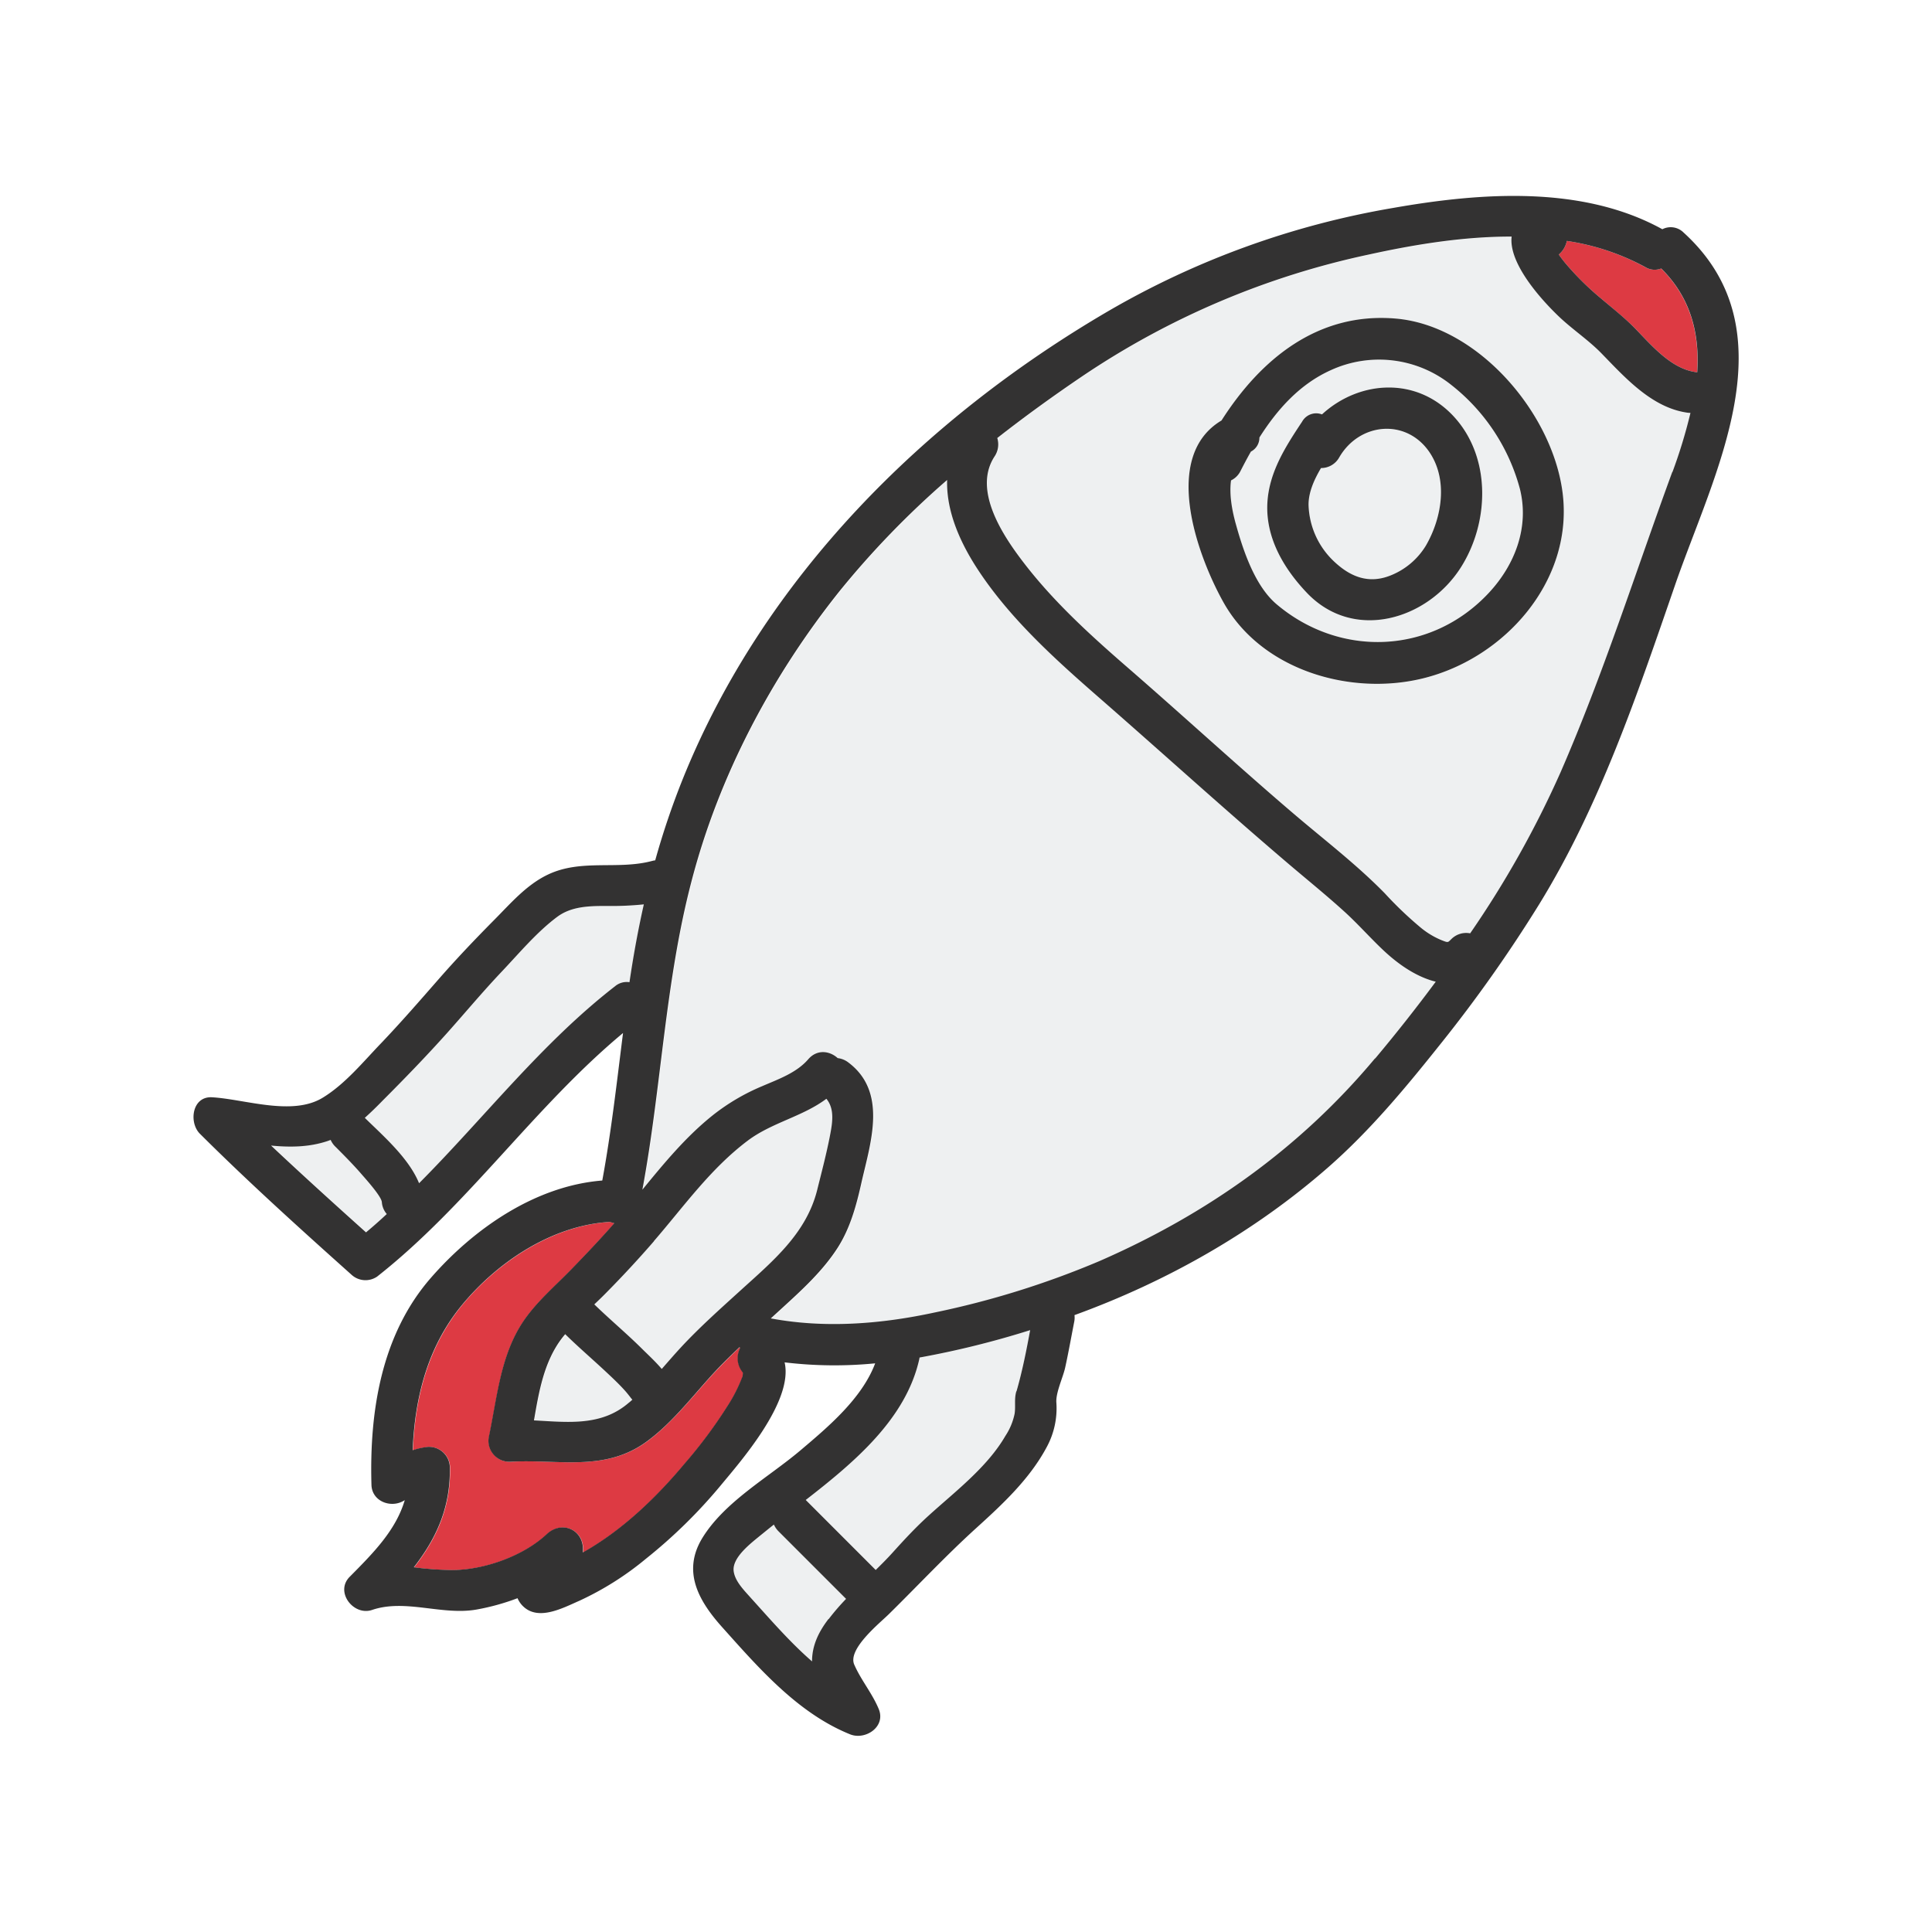
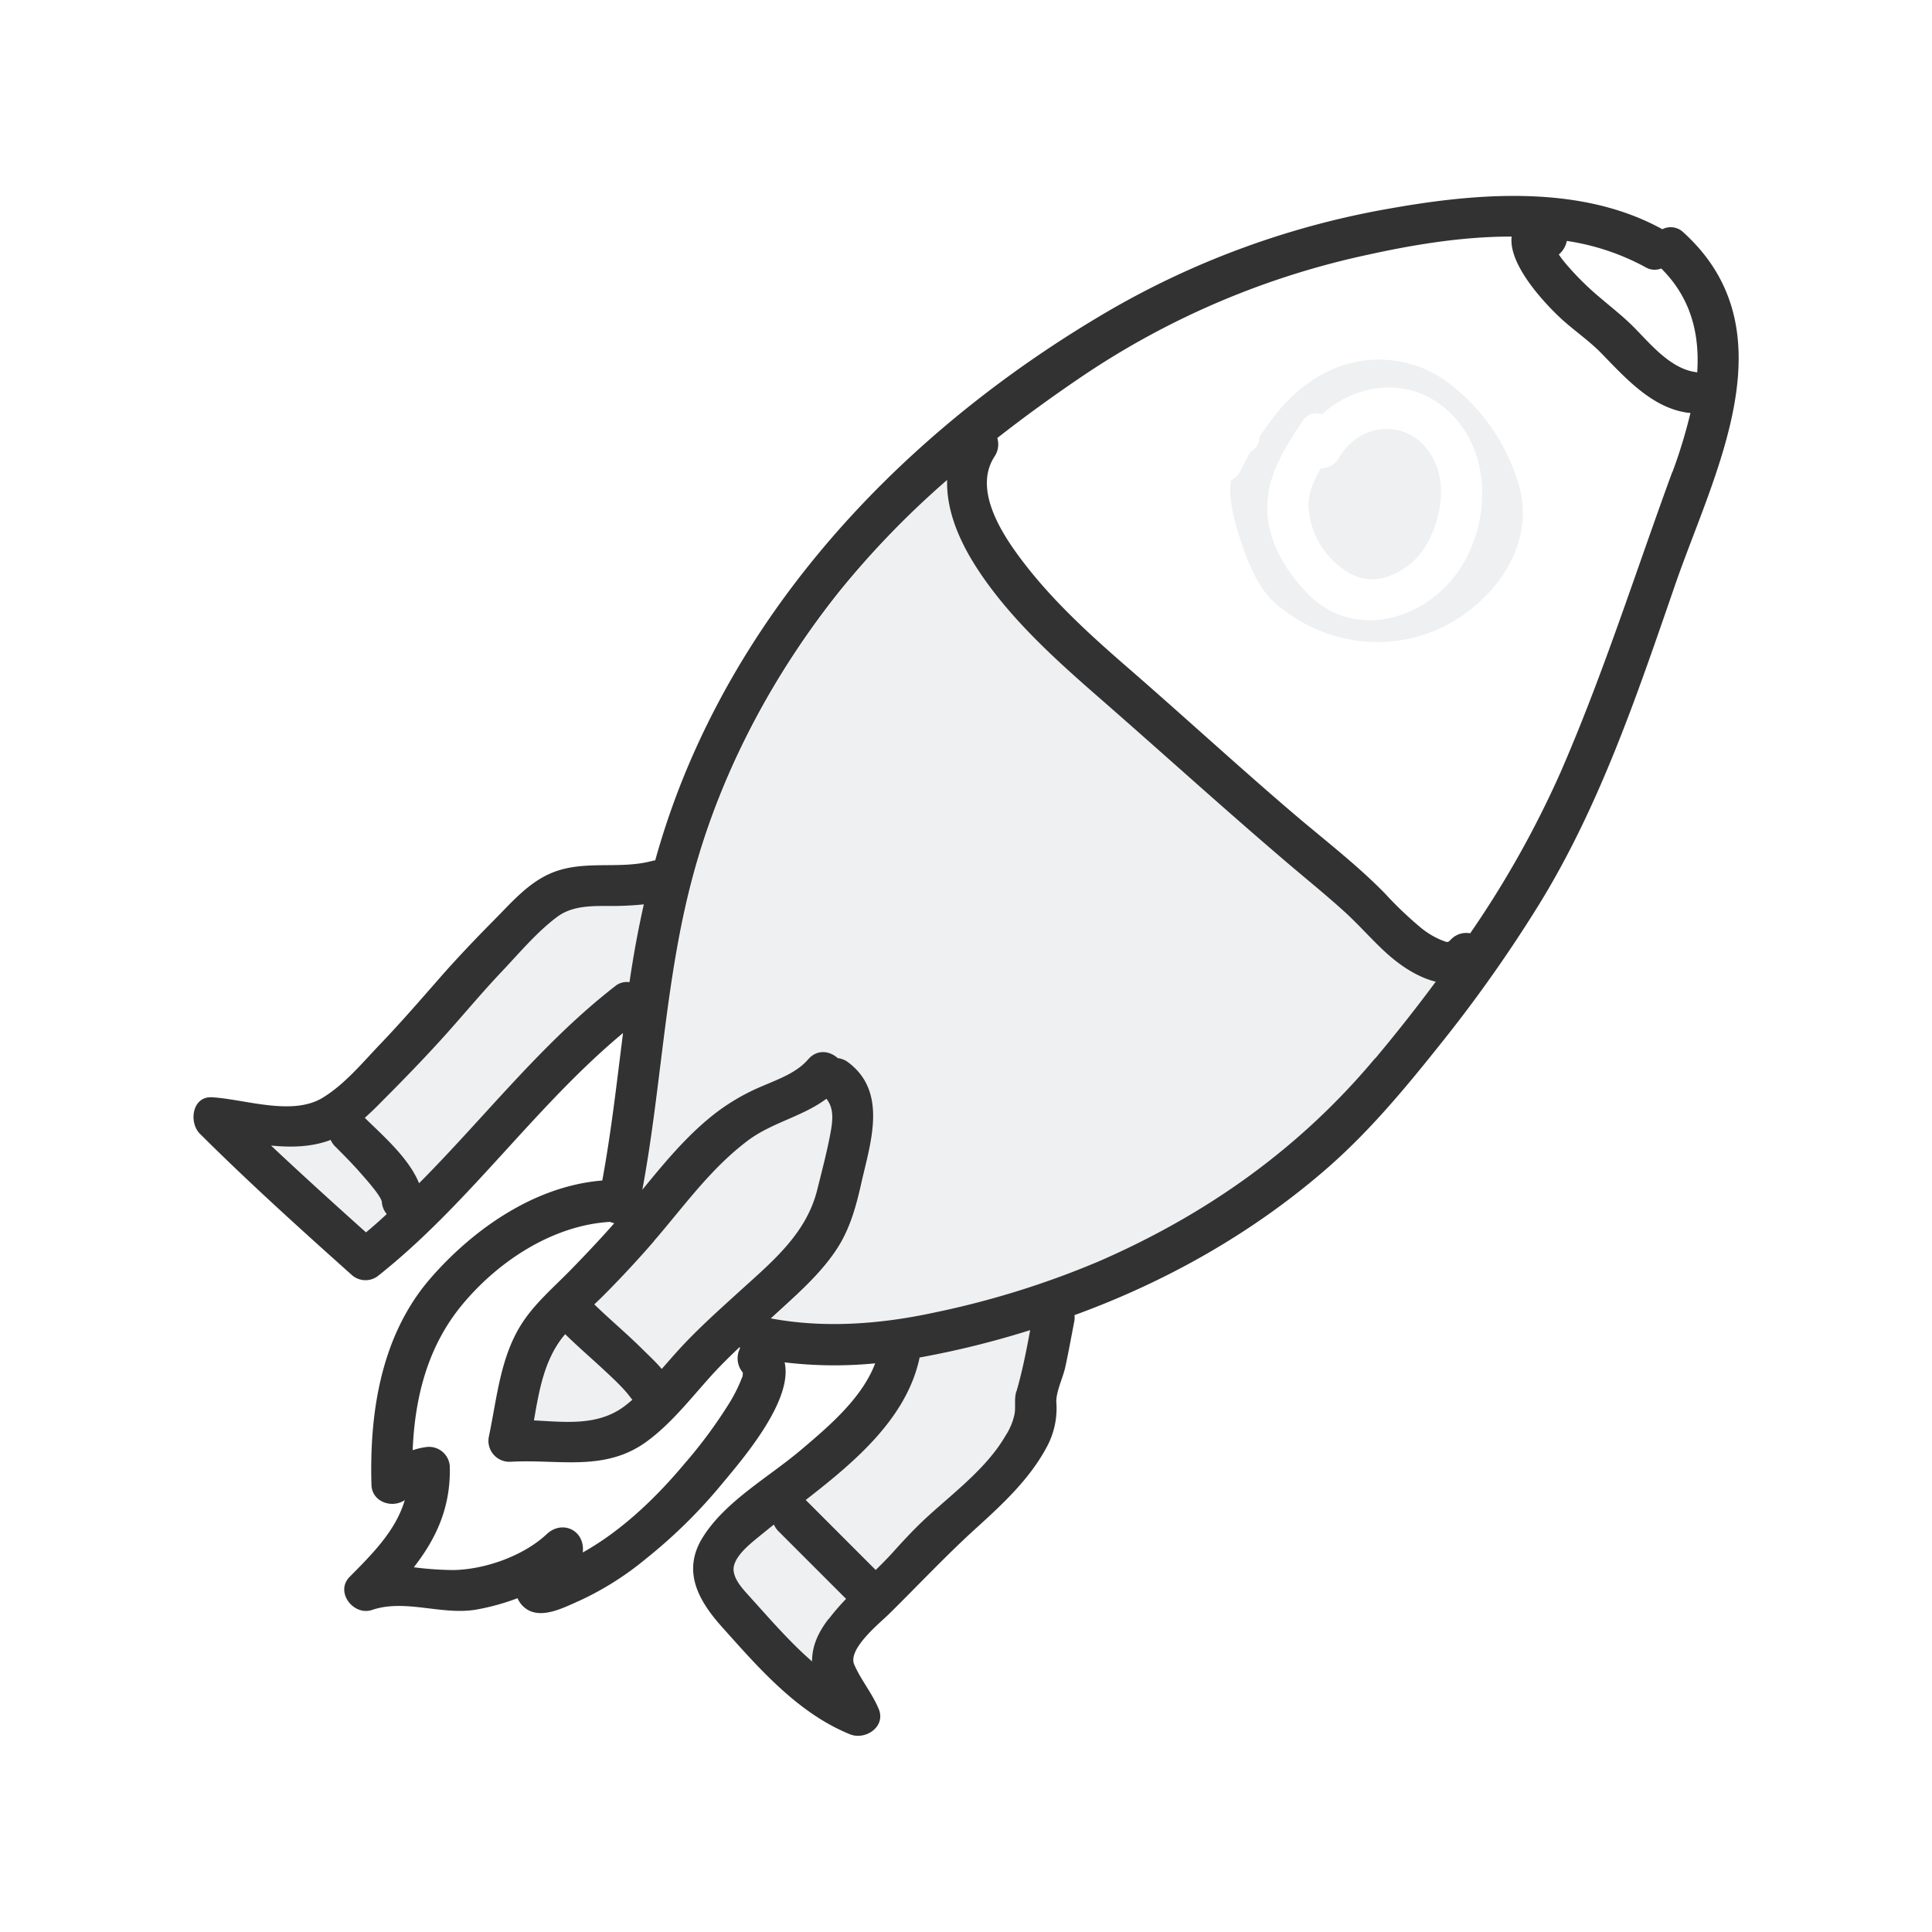
<svg xmlns="http://www.w3.org/2000/svg" id="Layer_1" data-name="Layer 1" viewBox="0 0 512 512">
  <defs>
    <style>.cls-1{fill:#dd3a43;}.cls-2{fill:#eef0f1;}.cls-3{fill:#333232;}</style>
  </defs>
-   <path class="cls-1" d="M196.21,357.25a2,2,0,0,1-.14-.25c-2.88,2.73-5.69,5.53-8.33,8.49-5.06,5.67-10,11.86-16.12,16.41-11.18,8.29-23.43,4.74-36.26,5.48a5.55,5.55,0,0,1-5.76-6.54c2.24-10.46,3-21.68,9.22-30.78,3.48-5.12,8.32-9.23,12.62-13.65,3.89-4,7.74-8.06,11.42-12.25a6.42,6.42,0,0,1-1.13-.35c-15.2.93-29.7,10.51-39.21,22C113.34,357,110,370.42,109.43,384.35a18.83,18.83,0,0,1,4-.88,5.52,5.52,0,0,1,5.84,5.14c.29,10.83-3.6,19.16-9.53,26.76a86.49,86.49,0,0,0,10.5.74c8.37-.15,18.55-3.74,24.72-9.52,4.12-3.86,10.07-1,9.57,4.63,0,.08,0,.15,0,.22,10.42-5.85,19.52-14.65,27-23.58a125.74,125.74,0,0,0,11.34-15.24,40.61,40.61,0,0,0,3.93-7.75,8.89,8.89,0,0,0,.16-1.12A5.86,5.86,0,0,1,196.21,357.25Z" />
  <path class="cls-2" d="M101.23,318.6c-.13-1.43-3.67-5.44-5.19-7.17-2.24-2.56-4.64-5-7-7.39a5.75,5.75,0,0,1-1.33-2l-.79.29c-5,1.67-10,1.68-15,1.21,8.26,7.81,16.69,15.45,25.16,23q2.82-2.35,5.53-4.82A5.4,5.4,0,0,1,101.23,318.6Z" />
  <path class="cls-2" d="M160.66,240.09c-4.47,0-9.18.09-12.93,2.87-5.42,4-10.1,9.66-14.75,14.56-5,5.28-9.65,10.86-14.5,16.29-5.48,6.12-11.2,12-17,17.83-1.56,1.56-3.12,3.13-4.76,4.6,4.79,4.71,11.67,10.66,14.38,17.33,17.32-17.4,32.44-37.08,51.94-52.21a4.8,4.8,0,0,1,3.84-1.07c1-7,2.27-13.82,3.8-20.62A85.1,85.1,0,0,1,160.66,240.09Z" />
-   <path class="cls-2" d="M447.2,109.39c-9.43-1.36-16.46-9.3-22.76-15.76-3.47-3.55-7.72-6.34-11.33-9.8-4.58-4.39-13.26-14-12.43-21.1-12.94,0-26.1,2.17-37.83,4.75a216.13,216.13,0,0,0-76,32.29c-7.65,5.18-15.18,10.62-22.48,16.34a5.73,5.73,0,0,1-.73,4.9c-6,9.12,2.57,21.48,8.05,28.55,7.95,10.27,17.64,19.05,27.42,27.54,14.49,12.58,28.61,25.57,43.19,38.05,8.29,7.11,17.13,13.81,24.77,21.62a98.36,98.36,0,0,0,9.33,8.93,21.6,21.6,0,0,0,5.67,3.47c1.87.69,1.68.64,2.62-.26a5.56,5.56,0,0,1,5-1.54,263.54,263.54,0,0,0,24-42.78c11.29-25.91,19.85-53,29.57-79.5a136.07,136.07,0,0,0,4.85-15.63A6.64,6.64,0,0,1,447.2,109.39Zm-69.8,70.34c-19.27,4.89-43.07-2-53.2-20.13-6.9-12.37-16.49-38.59-.49-48.14,10.3-16.17,25.47-28.84,46.23-27C392,86.35,412,110.14,414.21,131.51,416.56,154.17,398.84,174.29,377.4,179.73Z" />
-   <path class="cls-1" d="M440.22,71.15a4.74,4.74,0,0,1-4.25-.38,63.07,63.07,0,0,0-20.74-6.92,6.41,6.41,0,0,1-2.13,3.6c.54.8,1.15,1.58,1.74,2.3a75.4,75.4,0,0,0,9.42,9.32c3.15,2.7,6.26,5.11,9.17,8.09,4.32,4.41,9.42,10.5,15.87,11.44l.45.08C450.41,88.71,448.19,79.09,440.22,71.15Z" />
  <path class="cls-2" d="M378.63,119.59c-6.21-8.73-18.41-7.5-23.71,1.64a5.48,5.48,0,0,1-4.84,2.84c-1.81,3.06-3.32,6.38-3.3,9.69a21.4,21.4,0,0,0,6.69,15c4.38,4.16,9.27,6.12,15.12,3.74a19.24,19.24,0,0,0,9.28-7.87C382.12,137.28,383.88,127,378.63,119.59Z" />
  <path class="cls-2" d="M402.8,129.6a52.15,52.15,0,0,0-18.14-27.51,30.64,30.64,0,0,0-32-4c-8.21,3.68-14.2,10.37-18.94,17.85a4.17,4.17,0,0,1-2.26,3.74c-1,1.69-1.87,3.41-2.74,5.12a5.4,5.4,0,0,1-2.52,2.51c-.56,4,.41,8.55,1.39,12,2,7,5.07,16.09,10.7,20.84,16.77,14.17,40.9,13.36,56.19-3C401.44,149.74,405.32,139.78,402.8,129.6Zm-15.62,20.71c-8.79,13.91-28.41,19.89-40.87,6.77-6.16-6.49-10.95-14.63-10.44-23.85.46-8.14,4.83-14.9,9.21-21.5a4.26,4.26,0,0,1,5.26-1.91c9.93-9.14,25.5-10.21,35.38,1.06C395.21,121.69,394.61,138.58,387.18,150.31Z" />
  <path class="cls-2" d="M206.38,405.87a6,6,0,0,1-1.25-1.81c-1.32,1-2.61,2.07-3.85,3.1-2.34,1.93-7.15,5.61-6.82,9.11.27,2.74,2.77,5.24,4.54,7.2,5.11,5.64,10.34,11.72,16.24,16.85,0-4.1,1.65-7.71,4.36-11.24a60.88,60.88,0,0,1,4.66-5.33Z" />
  <path class="cls-2" d="M219,291.19c-6.32,4.74-14.46,6.29-20.86,11.11-9.85,7.44-16.86,17.38-24.87,26.63q-6,6.85-12.28,13.37c-1.12,1.16-2.3,2.29-3.49,3.42,4.15,4,8.6,7.74,12.71,11.83,1.46,1.45,3.46,3.26,5.16,5.28,1.69-1.92,3.36-3.86,5.1-5.74,4.92-5.34,10.33-10.16,15.7-15,8.53-7.75,17.49-15.1,20.39-26.69,1.17-4.7,2.43-9.48,3.36-14.24C220.66,297.52,221.27,293.92,219,291.19Z" />
  <path class="cls-2" d="M273,352.5a238.61,238.61,0,0,1-29.31,7.29,5.16,5.16,0,0,1-.09.52c-3.57,15.75-17.06,27.14-30.07,37.23l18.54,18.55c1.51-1.48,3-3,4.43-4.55,3-3.37,6-6.62,9.4-9.68,7-6.42,15.69-12.93,20.53-21.29a16.6,16.6,0,0,0,2.46-5.93c.29-2.08-.16-3.8.45-5.91C270.92,363.39,272,357.94,273,352.5Z" />
  <path class="cls-2" d="M379.83,260c-4.8-1.37-9.12-4.42-12.76-7.77-3.8-3.49-7.19-7.42-11-10.86-4.89-4.4-10-8.54-15-12.81-16.79-14.31-33.1-29.14-49.72-43.64-11.5-10-23.29-20.65-31.8-33.43-5-7.48-8.73-15.88-8.48-24.26a235,235,0,0,0-28.43,29.47c-18,22.49-32,49-39.28,77-7,26.77-7.94,54.55-13,81.66,5.75-7,11.53-14,18.66-19.73a55.54,55.54,0,0,1,13.08-7.7c4.29-1.86,9.08-3.51,12.21-7.13,2.38-2.75,5.73-2.21,7.81-.31a5.67,5.67,0,0,1,2.78,1.12c10.44,7.79,6,21,3.58,31.59-1.4,6.11-3,12.2-6.36,17.53-3.92,6.14-9.39,11.14-14.73,16l-3,2.74c14.33,2.68,29.2,1.51,43.4-1.56a232.78,232.78,0,0,0,43.72-13.64c28.42-12.41,53.08-29.87,73-53.7q8.35-10,16.13-20.36Z" />
  <path class="cls-2" d="M167.4,370.69c-.51-.7-1-1.38-1.61-2-1.64-1.84-3.46-3.54-5.26-5.22-3.53-3.3-7.21-6.45-10.66-9.84-.29.36-.59.71-.87,1.08-4.76,6.26-6.08,14.1-7.4,21.77,8.87.46,17.81,1.63,25.07-4.63.33-.28.64-.58,1-.86Z" />
  <path class="cls-3" d="M446.17,61.63a4.83,4.83,0,0,0-5.63-.88c-21.31-11.76-48.32-9.7-71.43-5.63a225,225,0,0,0-75.39,27.32c-49,28.62-91.27,70.73-112.71,123.83A207.07,207.07,0,0,0,173.64,228a5.76,5.76,0,0,0-.79.15c-9.21,2.47-18.83-.63-27.74,3.67-5.67,2.73-9.81,7.62-14.17,12-5.08,5.13-10.06,10.36-14.81,15.8-4.94,5.65-9.84,11.28-15,16.7-4.83,5-9.61,10.93-15.6,14.58-8.09,4.95-20.59.4-29.33-.11-5.32-.31-6.21,6.69-3.22,9.67,13,12.95,26.63,25.24,40.3,37.47a5.47,5.47,0,0,0,6.65.39c24.15-19,41.66-45,65.18-64.56-1.65,13.06-3.11,26.14-5.5,39.09-17.71,1.41-34,12.7-45.41,25.78-13.18,15.1-16.32,35.5-15.76,54.88.13,4.39,5.15,6.24,8.57,4.2l.26-.16c-2.37,8-8.33,14-14.59,20.31-4,4,1,10.46,5.93,8.79,8.82-3,18.58,1.52,27.71-.11a60.46,60.46,0,0,0,10.83-3,6.62,6.62,0,0,0,1.39,2.06c4.08,4.08,10.56.56,15-1.38a80,80,0,0,0,17.57-11.08,136.25,136.25,0,0,0,19.89-19.49c5-6.06,19.33-22.24,16.93-32.61a110.67,110.67,0,0,0,24,.26c-3.52,9.36-12.56,16.93-19.84,23.09-8.5,7.19-20.08,13.56-26,23.26-5.31,8.78-1,16.48,5.07,23.32,9.8,10.94,20.17,23,34.11,28.64,4.06,1.64,9.56-2,7.6-6.71-1.74-4.19-4.71-7.67-6.49-11.77s6.59-10.84,9.14-13.33c7.74-7.61,15.09-15.49,23.13-22.79,7.06-6.4,14.24-13.06,18.77-21.57a21.53,21.53,0,0,0,2.53-11.71c-.21-2.62,1.75-6.67,2.33-9.29.88-4,1.6-8.07,2.39-12.1a5.68,5.68,0,0,0,.08-1.82c24.46-8.89,47.53-21.95,67.13-39.08,11.27-9.86,20.75-21.33,30.05-33a373.34,373.34,0,0,0,25.89-36.67c16.19-26.27,26.08-55.75,36.1-84.76C454.16,125.35,474.85,87.71,446.17,61.63ZM97,326.59c-8.47-7.59-16.9-15.23-25.16-23,5,.47,10,.46,15-1.21l.79-.29A5.75,5.75,0,0,0,89,304c2.4,2.41,4.8,4.83,7,7.39,1.52,1.73,5.06,5.74,5.19,7.17a5.4,5.4,0,0,0,1.31,3.17Q99.83,324.23,97,326.59Zm66-65.23c-19.5,15.13-34.62,34.81-51.94,52.21-2.71-6.67-9.59-12.62-14.38-17.33,1.64-1.47,3.2-3,4.76-4.6,5.8-5.81,11.52-11.71,17-17.83,4.85-5.43,9.49-11,14.5-16.29,4.65-4.9,9.33-10.53,14.75-14.56,3.75-2.78,8.46-2.87,12.93-2.87a85.1,85.1,0,0,0,10-.42c-1.53,6.8-2.78,13.67-3.8,20.62A4.8,4.8,0,0,0,163,261.36Zm10.27,67.57c8-9.25,15-19.19,24.87-26.63,6.4-4.82,14.54-6.37,20.86-11.11,2.23,2.73,1.62,6.33.92,9.93-.93,4.76-2.19,9.54-3.36,14.24-2.9,11.59-11.86,18.94-20.39,26.69-5.37,4.88-10.78,9.7-15.7,15-1.74,1.88-3.41,3.82-5.1,5.74-1.7-2-3.7-3.83-5.16-5.28-4.11-4.09-8.56-7.8-12.71-11.83,1.19-1.13,2.37-2.26,3.49-3.42Q167.36,335.79,173.31,328.93Zm-5.69,42c-.31.28-.62.58-1,.86-7.26,6.26-16.2,5.09-25.07,4.63,1.32-7.67,2.64-15.51,7.4-21.77.28-.37.58-.72.87-1.08,3.45,3.39,7.13,6.54,10.66,9.84,1.8,1.68,3.62,3.38,5.26,5.22.57.65,1.1,1.33,1.61,2Zm29.15-6.09a40.61,40.61,0,0,1-3.93,7.75,125.74,125.74,0,0,1-11.34,15.24c-7.46,8.93-16.56,17.73-27,23.58,0-.07,0-.14,0-.22.5-5.66-5.45-8.49-9.57-4.63-6.17,5.78-16.35,9.37-24.72,9.52a86.49,86.49,0,0,1-10.5-.74c5.93-7.6,9.82-15.93,9.53-26.76a5.52,5.52,0,0,0-5.84-5.14,18.83,18.83,0,0,0-4,.88c.58-13.93,3.91-27.4,13.09-38.51,9.51-11.52,24-21.1,39.21-22a6.42,6.42,0,0,0,1.13.35c-3.68,4.19-7.53,8.25-11.42,12.25-4.3,4.42-9.14,8.53-12.62,13.65-6.18,9.1-7,20.32-9.22,30.78a5.55,5.55,0,0,0,5.76,6.54c12.83-.74,25.08,2.81,36.26-5.48,6.16-4.55,11.06-10.74,16.12-16.41,2.64-3,5.45-5.76,8.33-8.49a2,2,0,0,0,.14.25,5.86,5.86,0,0,0,.72,6.5A8.89,8.89,0,0,1,196.77,364.87Zm22.83,64.21c-2.71,3.53-4.37,7.14-4.36,11.24-5.9-5.13-11.13-11.21-16.24-16.85-1.77-2-4.27-4.46-4.54-7.2-.33-3.5,4.48-7.18,6.82-9.11,1.24-1,2.53-2.06,3.85-3.1a6,6,0,0,0,1.25,1.81l17.88,17.88A60.88,60.88,0,0,0,219.6,429.08Zm49.78-60.35c-.61,2.11-.16,3.83-.45,5.91a16.6,16.6,0,0,1-2.46,5.93c-4.84,8.36-13.49,14.87-20.53,21.29-3.36,3.06-6.36,6.31-9.4,9.68-1.43,1.58-2.92,3.07-4.43,4.55l-18.54-18.55c13-10.09,26.5-21.48,30.07-37.23a5.16,5.16,0,0,0,.09-.52A238.61,238.61,0,0,0,273,352.5C272,357.94,270.92,363.39,269.38,368.73Zm95.05-88.21c-19.91,23.83-44.57,41.29-73,53.7a232.78,232.78,0,0,1-43.72,13.64c-14.2,3.07-29.07,4.24-43.4,1.56l3-2.74c5.34-4.88,10.81-9.88,14.73-16,3.4-5.33,5-11.42,6.36-17.53,2.42-10.55,6.86-23.8-3.58-31.59a5.67,5.67,0,0,0-2.78-1.12c-2.08-1.9-5.43-2.44-7.81.31-3.13,3.62-7.92,5.27-12.21,7.13a55.54,55.54,0,0,0-13.08,7.7c-7.13,5.69-12.91,12.71-18.66,19.73,5.05-27.11,6-54.89,13-81.66,7.26-28,21.28-54.47,39.28-77A235,235,0,0,1,251,127.2c-.25,8.38,3.49,16.78,8.48,24.26,8.51,12.78,20.3,23.4,31.8,33.43,16.62,14.5,32.93,29.33,49.72,43.64,5,4.27,10.14,8.41,15,12.81,3.84,3.44,7.23,7.37,11,10.86,3.64,3.35,8,6.4,12.76,7.77l.73.19Q372.8,270.54,364.43,280.52Zm78.79-155.43c-9.72,26.51-18.28,53.59-29.57,79.5a263.54,263.54,0,0,1-24,42.78,5.56,5.56,0,0,0-5,1.54c-.94.9-.75,1-2.62.26a21.6,21.6,0,0,1-5.67-3.47,98.36,98.36,0,0,1-9.33-8.93c-7.64-7.81-16.48-14.51-24.77-21.62-14.58-12.48-28.7-25.47-43.19-38.05-9.78-8.49-19.47-17.27-27.42-27.54-5.48-7.07-14-19.43-8.05-28.55a5.73,5.73,0,0,0,.73-4.9c7.3-5.72,14.83-11.16,22.48-16.34a216.13,216.13,0,0,1,76-32.29c11.73-2.58,24.89-4.79,37.83-4.75-.83,7.14,7.85,16.71,12.43,21.1,3.61,3.46,7.86,6.25,11.33,9.8,6.3,6.46,13.33,14.4,22.76,15.76a6.64,6.64,0,0,0,.87.07A136.07,136.07,0,0,1,443.22,125.09ZM449.3,98.6c-6.45-.94-11.55-7-15.87-11.44-2.91-3-6-5.39-9.17-8.09a75.4,75.4,0,0,1-9.42-9.32c-.59-.72-1.2-1.5-1.74-2.3a6.41,6.41,0,0,0,2.13-3.6A63.07,63.07,0,0,1,436,70.77a4.74,4.74,0,0,0,4.25.38c8,7.94,10.19,17.56,9.53,27.53Z" />
-   <path class="cls-3" d="M414.21,131.51C412,110.14,392,86.35,369.94,84.43c-20.76-1.81-35.93,10.86-46.23,27-16,9.55-6.41,35.77.49,48.14,10.13,18.16,33.93,25,53.2,20.13C398.84,174.29,416.56,154.17,414.21,131.51Zm-19.69,25.64c-15.29,16.36-39.42,17.17-56.19,3-5.63-4.75-8.73-13.81-10.7-20.84-1-3.48-1.95-8.06-1.39-12a5.4,5.4,0,0,0,2.52-2.51c.87-1.71,1.78-3.43,2.74-5.12a4.17,4.17,0,0,0,2.26-3.74c4.74-7.48,10.73-14.17,18.94-17.85a30.64,30.64,0,0,1,32,4A52.15,52.15,0,0,1,402.8,129.6C405.32,139.78,401.44,149.74,394.52,157.15Z" />
-   <path class="cls-3" d="M385.72,110.88c-9.88-11.27-25.45-10.2-35.38-1.06a4.26,4.26,0,0,0-5.26,1.91c-4.38,6.6-8.75,13.36-9.21,21.5-.51,9.22,4.28,17.36,10.44,23.85,12.46,13.12,32.08,7.14,40.87-6.77C394.61,138.58,395.21,121.69,385.72,110.88Zm-7.85,33.72a19.24,19.24,0,0,1-9.28,7.87c-5.85,2.38-10.74.42-15.12-3.74a21.4,21.4,0,0,1-6.69-15c0-3.31,1.49-6.63,3.3-9.69a5.48,5.48,0,0,0,4.84-2.84c5.3-9.14,17.5-10.37,23.71-1.64C383.88,127,382.12,137.28,377.87,144.6Z" />
</svg>